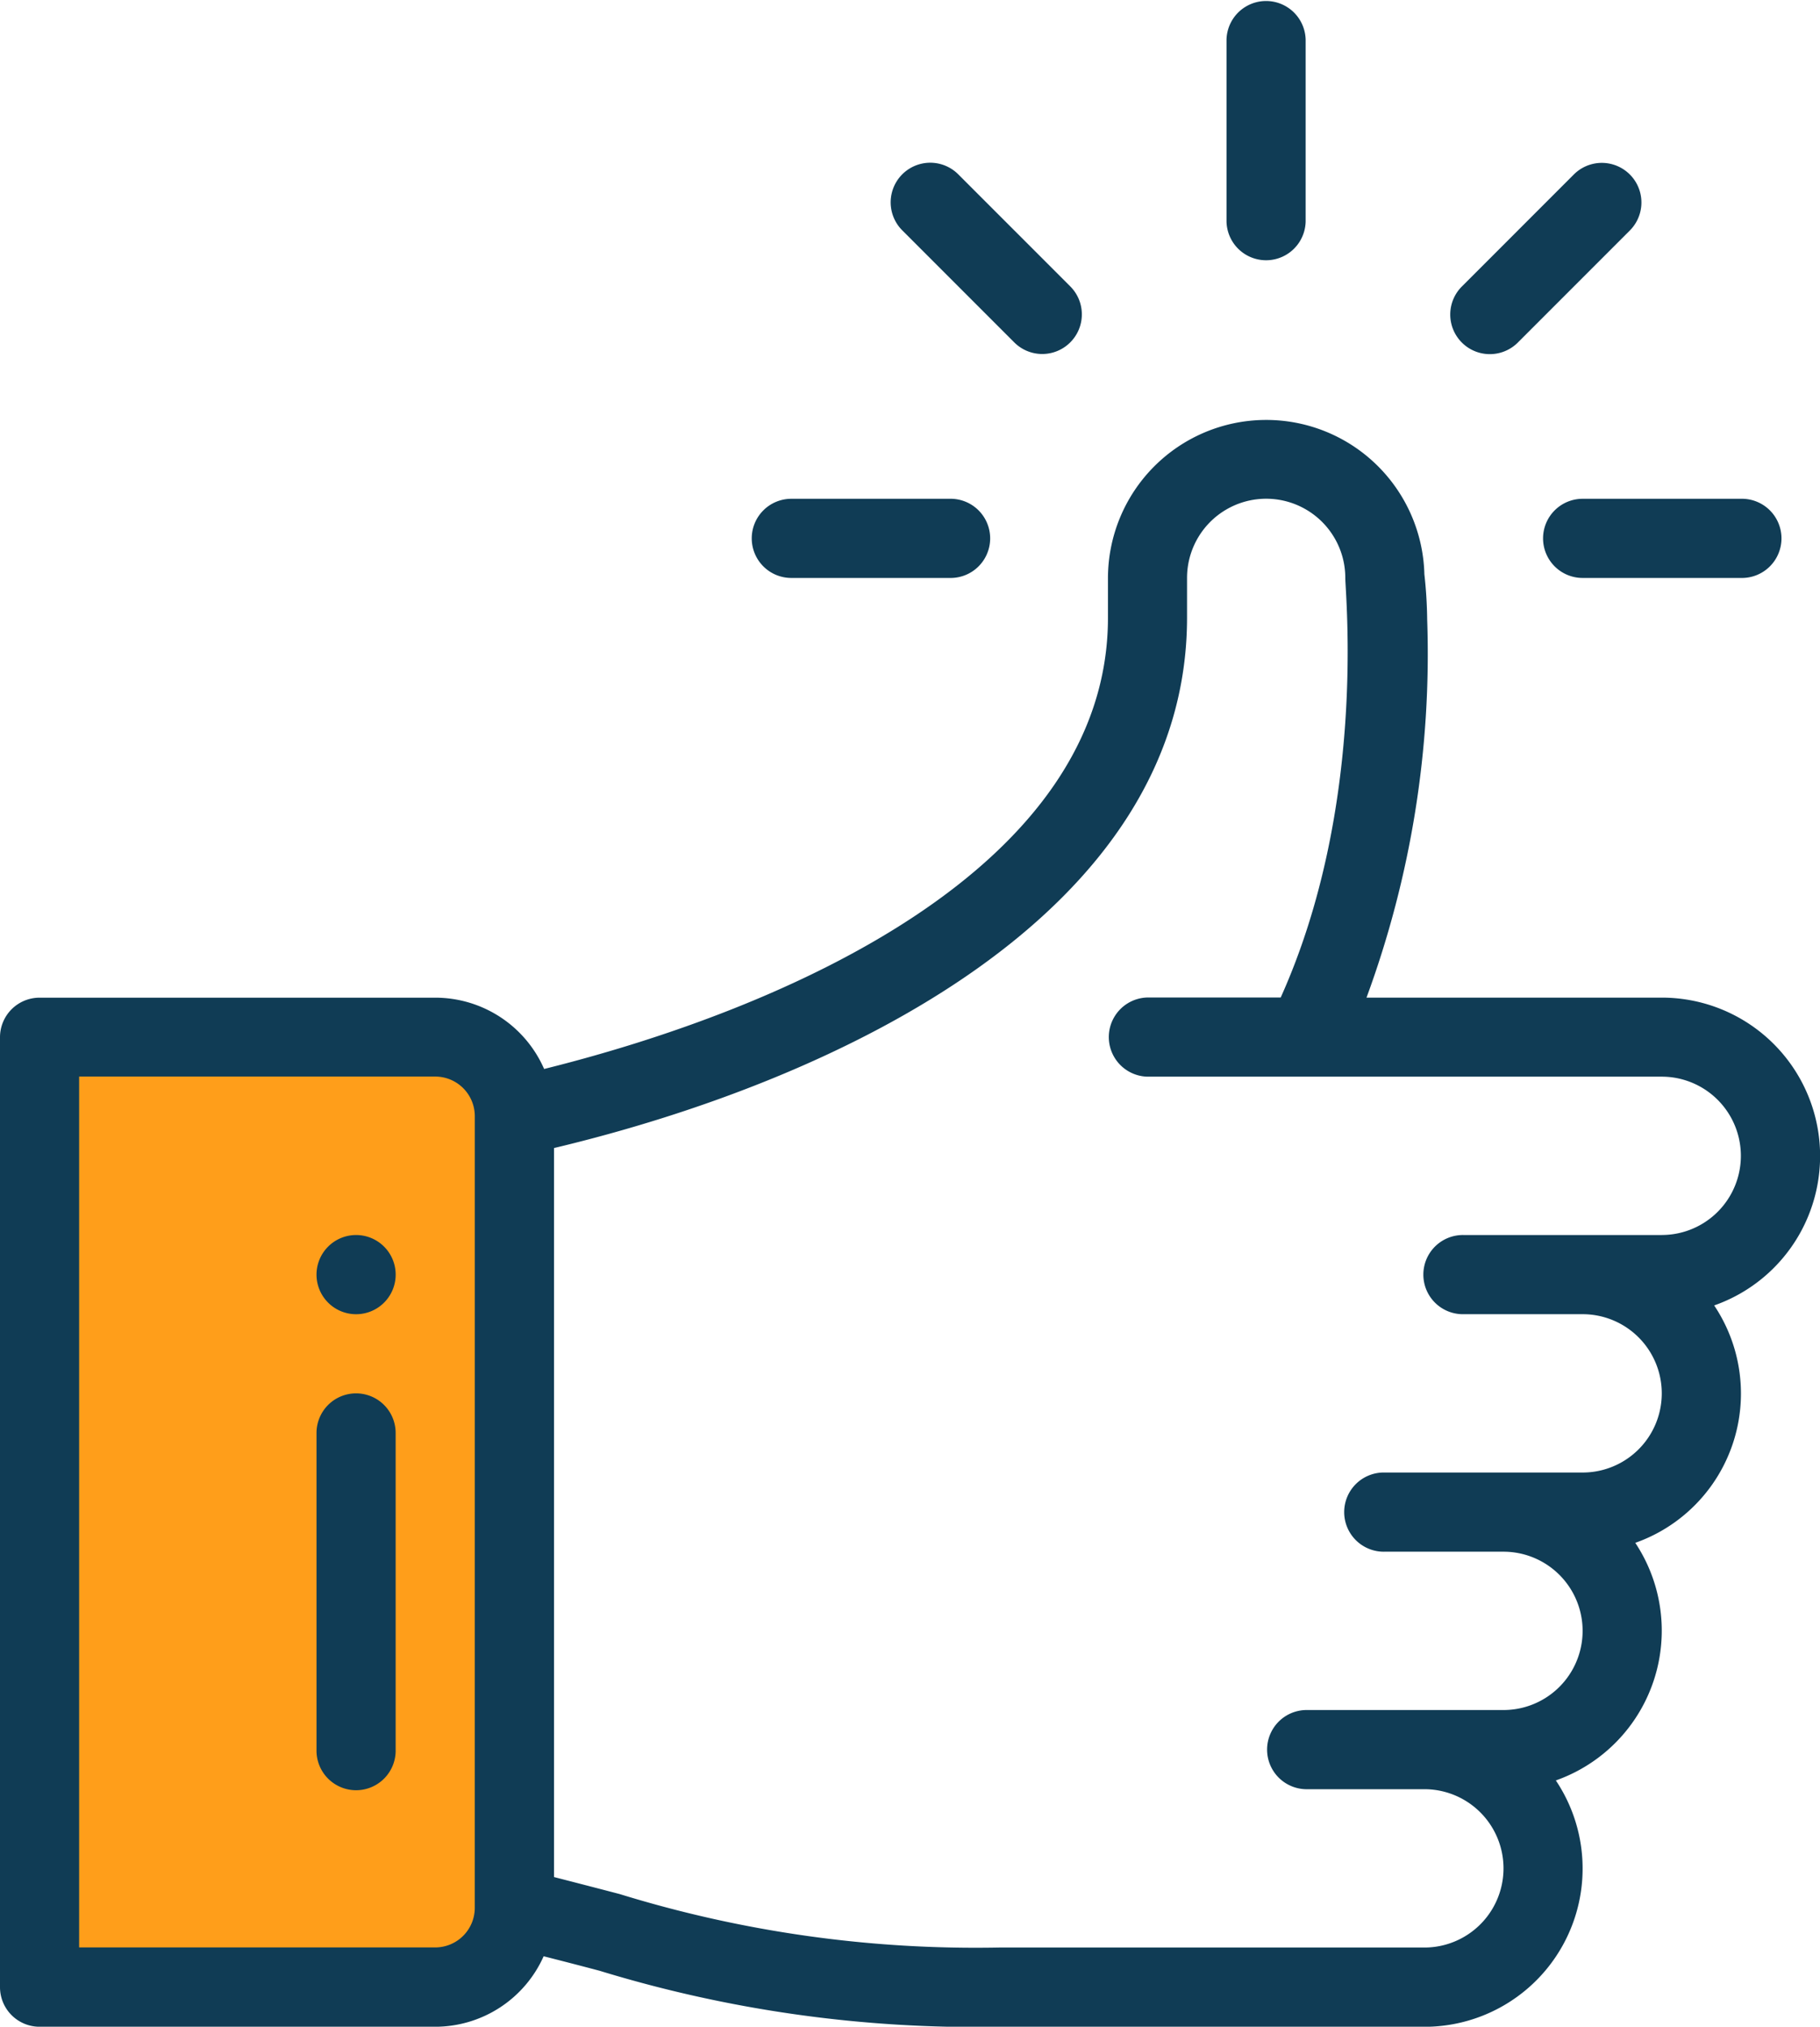
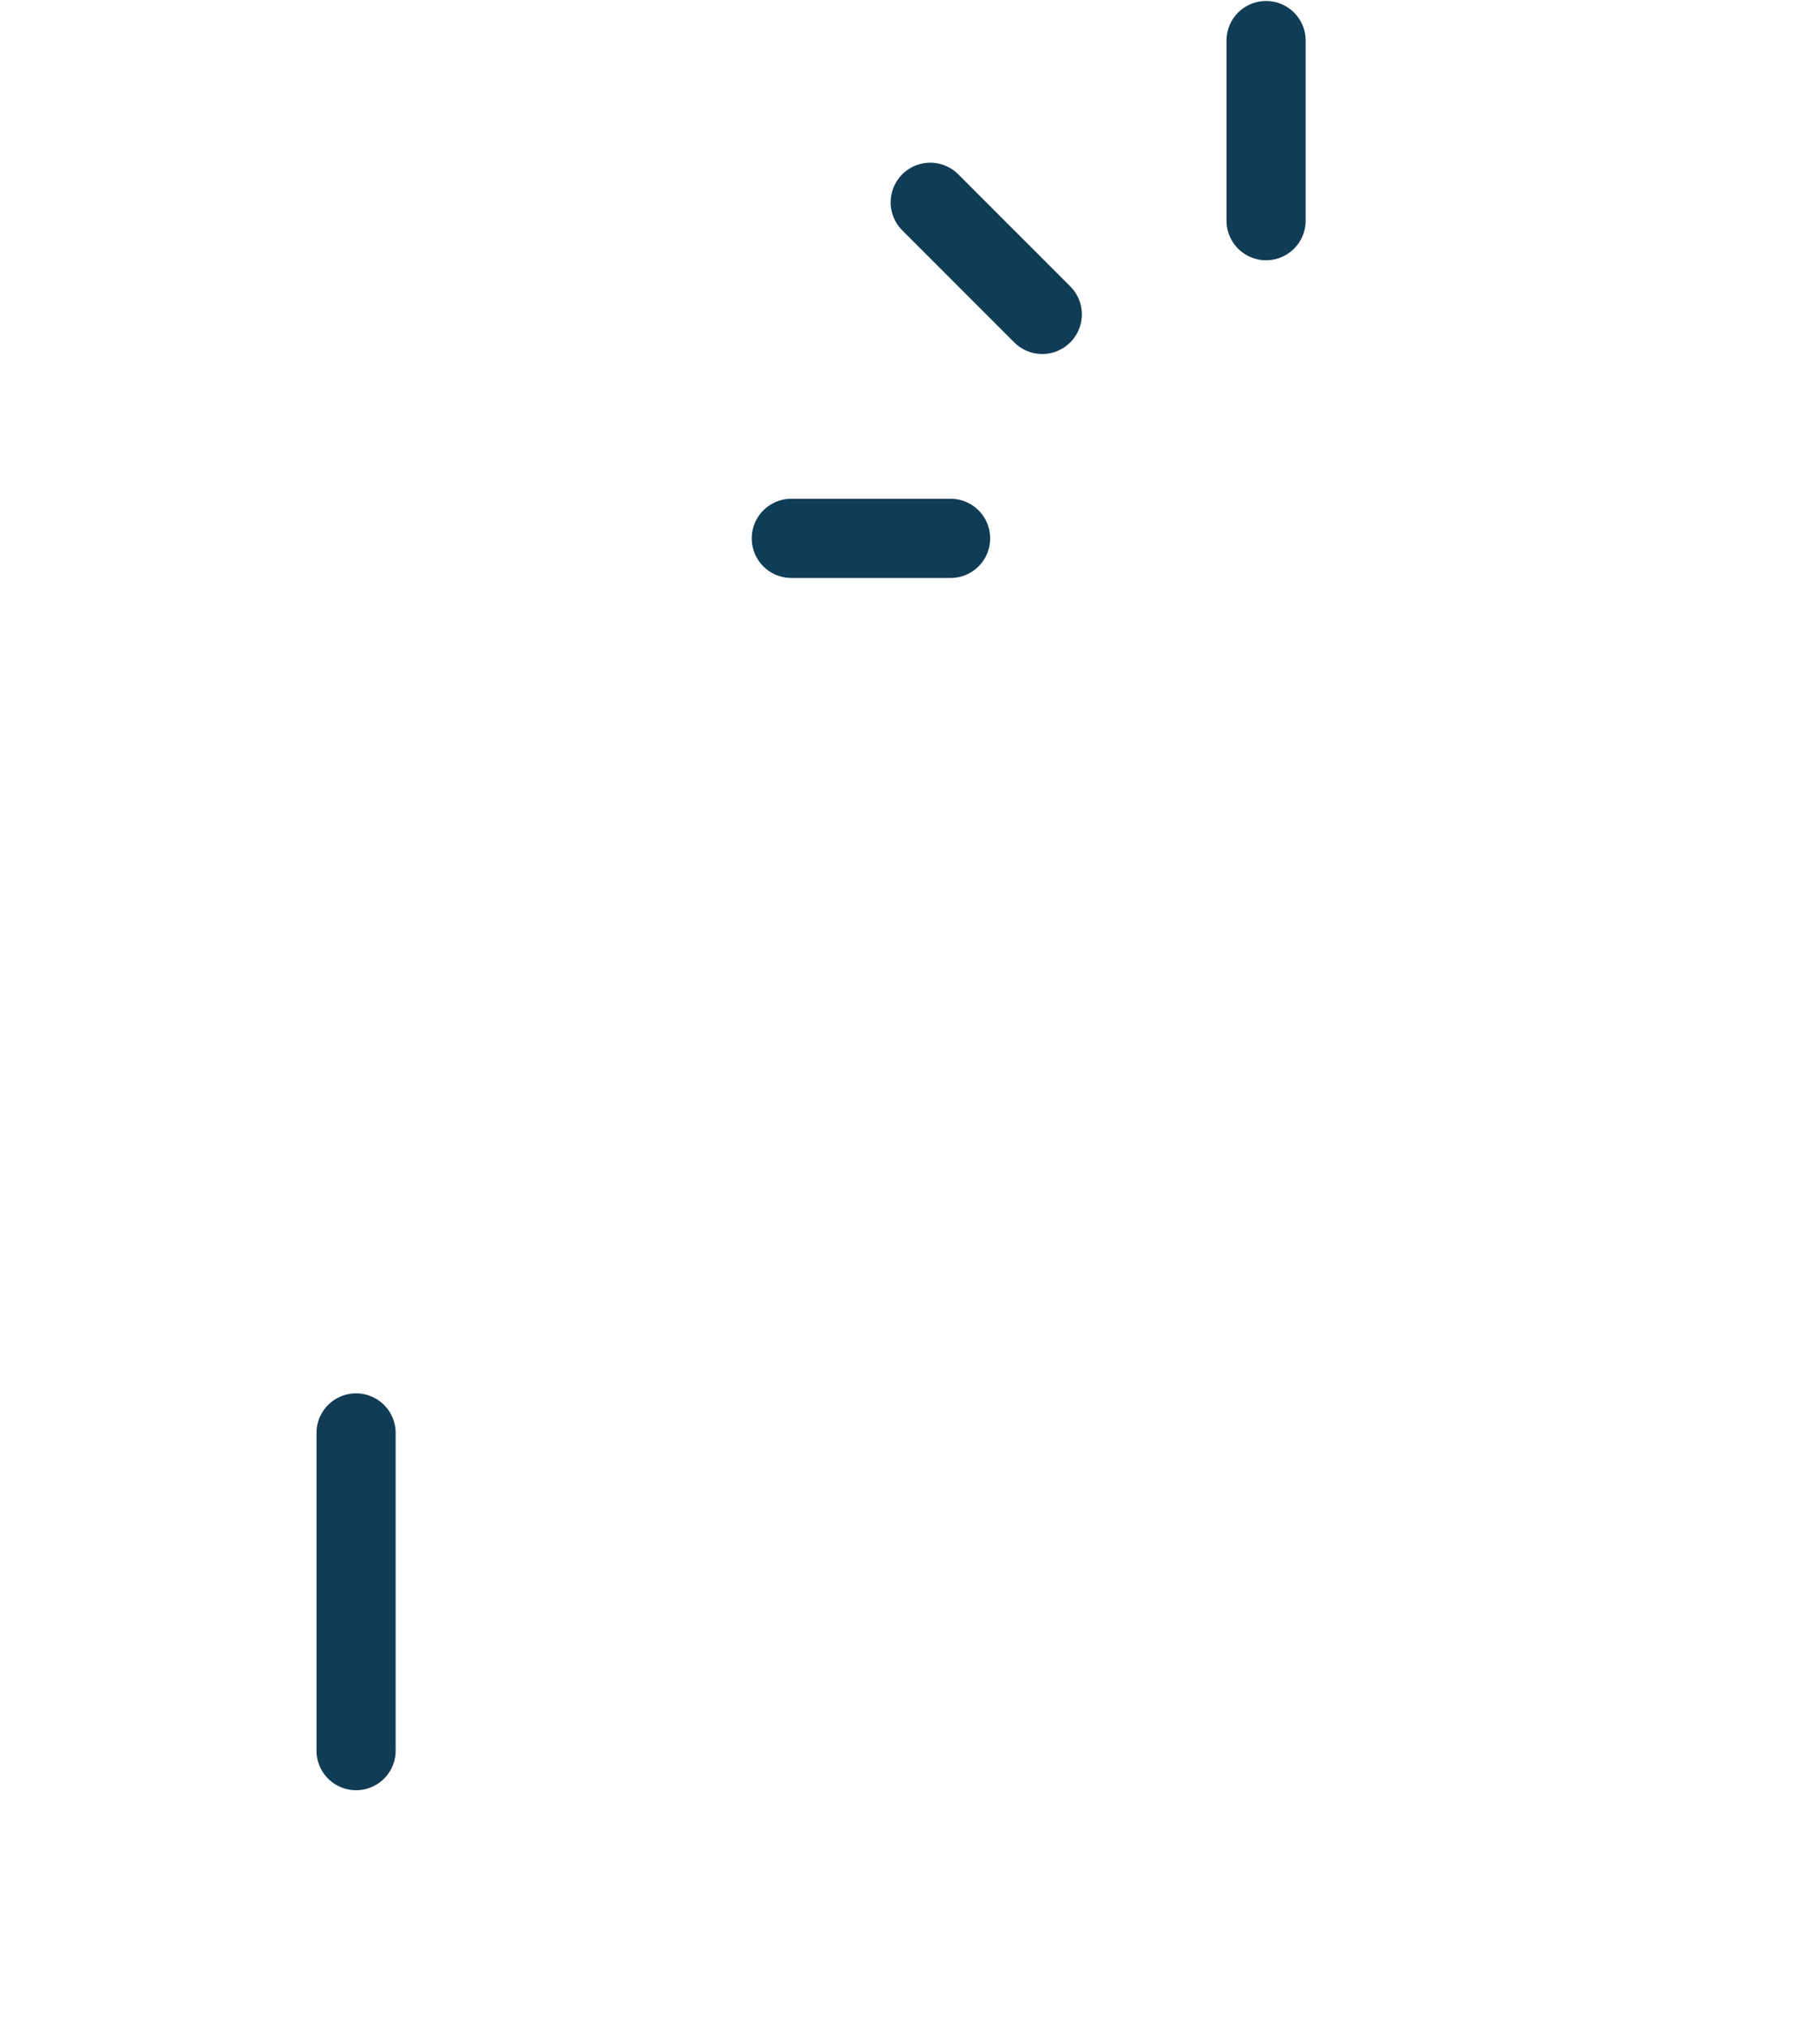
<svg xmlns="http://www.w3.org/2000/svg" id="Sencilla_Creación" data-name="Sencilla Creación" width="71.508" height="79.592" viewBox="0 0 71.508 79.592">
-   <path id="Trazado_15698" data-name="Trazado 15698" d="M54.654,265.109V296.2a3.108,3.108,0,0,1-3.109,3.109H36V262H51.545A3.108,3.108,0,0,1,54.654,265.109Z" transform="translate(-34.445 -221.271)" fill="#ff9e1a" />
  <path id="Trazado_15699" data-name="Trazado 15699" d="M339.109,8.705V1.555a1.555,1.555,0,0,0-3.109,0V8.705a1.555,1.555,0,0,0,3.109,0Z" transform="translate(-287.81)" fill="#103c55" />
-   <path id="Trazado_15700" data-name="Trazado 15700" d="M107.555,312a1.555,1.555,0,1,0,1.555,1.555A1.555,1.555,0,0,0,107.555,312Z" transform="translate(-93.564 -263.499)" fill="#103c55" />
-   <path id="Trazado_15701" data-name="Trazado 15701" d="M91.29,128.7h-11.6a39.039,39.039,0,0,0,2.384-14.84,17.7,17.7,0,0,0-.11-1.787,6.217,6.217,0,0,0-12.432.149v1.555c0,9.832-12.625,15.356-22.153,17.725a4.67,4.67,0,0,0-4.274-2.8H27.555A1.555,1.555,0,0,0,26,130.251v37.309a1.555,1.555,0,0,0,1.555,1.555H43.1a4.669,4.669,0,0,0,4.26-2.768q1.183.3,2.2.57a50.421,50.421,0,0,0,15.689,2.2H81.963a6.215,6.215,0,0,0,5.166-9.675,6.237,6.237,0,0,0,3.121-9.331,6.216,6.216,0,0,0,3.1-9.323A6.219,6.219,0,0,0,91.29,128.7ZM44.654,164.45A1.556,1.556,0,0,1,43.1,166H29.109v-34.2H43.1a1.556,1.556,0,0,1,1.555,1.554ZM91.29,138.023H83.518a1.555,1.555,0,1,0,0,3.109h4.664a3.109,3.109,0,0,1,0,6.218H80.408a1.555,1.555,0,1,0,0,3.109h4.664a3.109,3.109,0,1,1,0,6.218H77.3a1.555,1.555,0,0,0,0,3.109h4.664a3.109,3.109,0,0,1,0,6.218H65.246a47.425,47.425,0,0,1-14.9-2.1q-1.175-.307-2.579-.668V134.607c11.25-2.68,24.872-9.221,24.872-20.835v-1.555a3.109,3.109,0,0,1,6.218,0v0c0,.676.843,8.967-2.538,16.478H71.081a1.555,1.555,0,0,0,0,3.109H91.29a3.109,3.109,0,1,1,0,6.218Z" transform="translate(-26 -89.522)" fill="#103c55" />
  <path id="Trazado_15702" data-name="Trazado 15702" d="M107.555,352A1.555,1.555,0,0,0,106,353.555v12.436a1.555,1.555,0,1,0,3.109,0V353.555A1.555,1.555,0,0,0,107.555,352Z" transform="translate(-93.564 -297.281)" fill="#103c55" />
  <path id="Trazado_15703" data-name="Trazado 15703" d="M216,127.555a1.555,1.555,0,0,0,1.555,1.555h6.218a1.555,1.555,0,1,0,0-3.109h-6.218A1.555,1.555,0,0,0,216,127.555Z" transform="translate(-186.464 -106.413)" fill="#103c55" />
-   <path id="Trazado_15704" data-name="Trazado 15704" d="M416,127.555a1.555,1.555,0,0,0,1.555,1.555h6.218a1.555,1.555,0,1,0,0-3.109h-6.218A1.555,1.555,0,0,0,416,127.555Z" transform="translate(-355.373 -106.413)" fill="#103c55" />
-   <path id="Trazado_15705" data-name="Trazado 15705" d="M397.422,41.606l-4.4,4.4a1.555,1.555,0,0,0,2.2,2.2l4.4-4.4a1.555,1.555,0,1,0-2.2-2.2Z" transform="translate(-335.586 -34.754)" fill="#103c55" />
  <path id="Trazado_15706" data-name="Trazado 15706" d="M258.2,48.2a1.555,1.555,0,0,0,0-2.2l-4.4-4.4a1.555,1.555,0,0,0-2.2,2.2l4.4,4.4A1.555,1.555,0,0,0,258.2,48.2Z" transform="translate(-216.15 -34.754)" fill="#103c55" />
</svg>